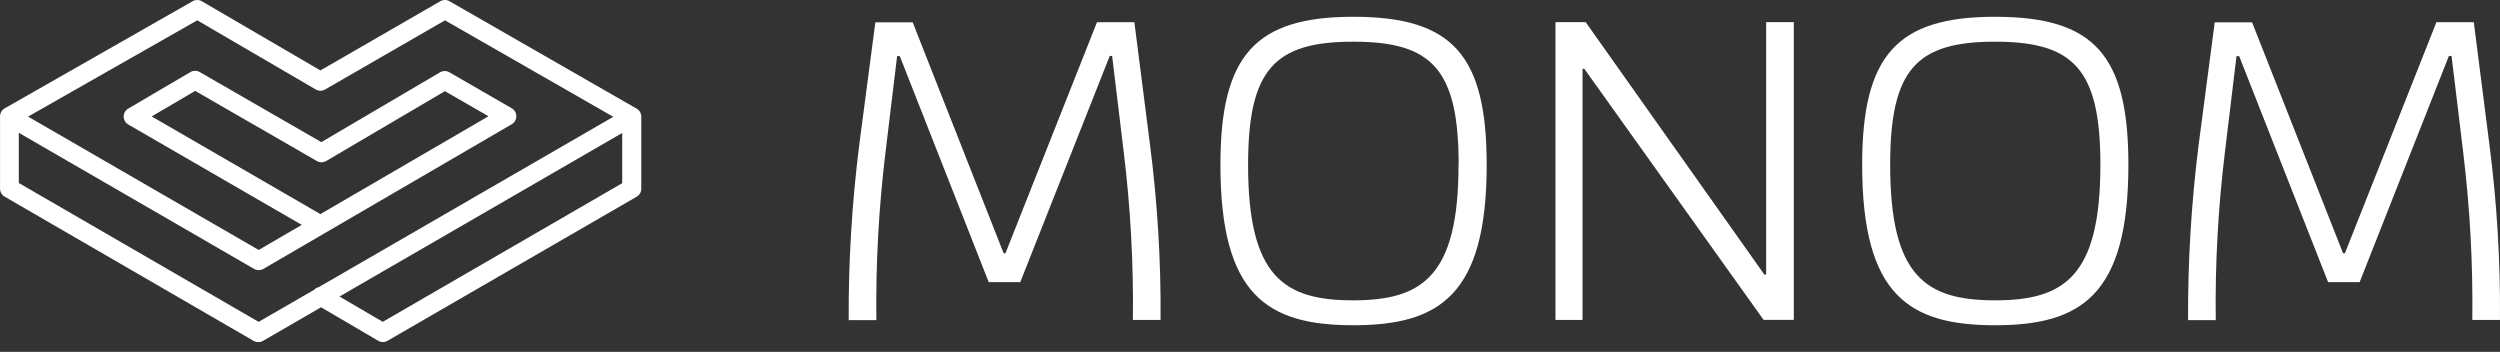
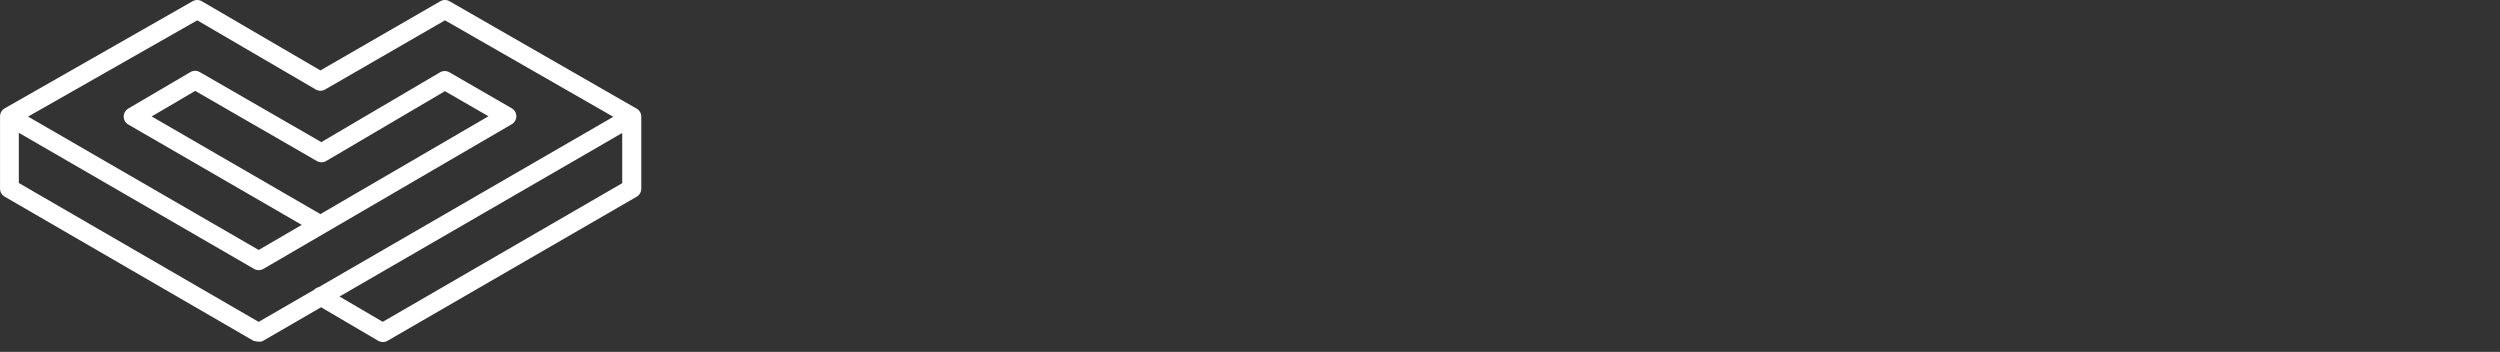
<svg xmlns="http://www.w3.org/2000/svg" width="135" height="19" viewBox="0 0 135 19" fill="none">
  <rect x="0" y="0" width="135" height="19" fill="#333333" stroke="none" />
  <g clip-path="url(#clip0)">
-     <path fill-rule="evenodd" clip-rule="evenodd" d="M65.903 8.899C65.903 2.971 67.798 0.906 73.079 0.906C78.433 0.906 80.281 2.971 80.281 8.899C80.281 15.932 77.736 17.563 73.079 17.563C68.421 17.563 65.903 15.932 65.903 8.899ZM78.767 8.899C78.767 3.738 77.327 2.251 73.079 2.251C68.829 2.251 67.397 3.738 67.397 8.899C67.397 14.923 69.318 16.218 73.061 16.218C76.804 16.218 78.76 14.923 78.76 8.899H78.767ZM54.197 13.678H54.294L59.238 1.198H61.256L62.095 7.773C62.504 10.924 62.696 14.099 62.67 17.277H61.176C61.214 14.237 61.047 11.198 60.678 8.181L60.055 3.021H59.926L55.094 15.235H53.39L48.589 3.031H48.444L47.821 8.191C47.452 11.208 47.286 14.247 47.323 17.287H45.829C45.814 14.11 46.006 10.935 46.404 7.783L47.269 1.207H49.286L54.197 13.678ZM85.626 1.195H83.995V17.277H85.457V3.716H85.554L95.235 17.274H96.866V1.195H95.372V14.826H95.275L85.626 1.195ZM100.557 8.899C100.557 2.971 102.452 0.906 107.733 0.906C113.085 0.906 114.933 2.971 114.933 8.899C114.933 15.932 112.39 17.563 107.733 17.563C103.075 17.563 100.557 15.932 100.557 8.899ZM113.421 8.899C113.421 3.738 111.981 2.251 107.733 2.251C103.484 2.251 102.069 3.746 102.069 8.899C102.069 14.923 103.989 16.218 107.733 16.218C111.476 16.218 113.421 14.923 113.421 8.899ZM126.624 13.678H126.526L121.613 1.207H119.595L118.731 7.783C118.333 10.935 118.141 14.11 118.156 17.287H119.65C119.612 14.247 119.779 11.208 120.148 8.191L120.771 3.031H120.915L125.717 15.235H127.421L132.24 3.021H132.384L133.007 8.181C133.376 11.198 133.543 14.237 133.505 17.277H134.999C135.025 14.099 134.833 10.924 134.424 7.773L133.585 1.198H131.567L126.624 13.678Z" fill="white" />
-     <path fill-rule="evenodd" clip-rule="evenodd" d="M13.799 14.557C13.854 14.577 13.911 14.588 13.969 14.589C14.059 14.588 14.146 14.564 14.223 14.52L27.625 6.714C27.703 6.671 27.768 6.608 27.813 6.531C27.858 6.455 27.882 6.367 27.882 6.278C27.882 6.189 27.858 6.102 27.813 6.025C27.768 5.949 27.703 5.885 27.625 5.842L24.265 3.902C24.19 3.859 24.104 3.836 24.016 3.836C23.929 3.836 23.843 3.859 23.767 3.902L17.352 7.675L10.784 3.89C10.708 3.846 10.622 3.823 10.535 3.823C10.447 3.823 10.361 3.846 10.286 3.89L6.936 5.857C6.858 5.9 6.793 5.964 6.748 6.04C6.703 6.117 6.679 6.204 6.679 6.293C6.679 6.382 6.703 6.47 6.748 6.546C6.793 6.623 6.858 6.686 6.936 6.729L16.296 12.144L13.969 13.498L1.516 6.296L10.652 1.098L17.055 4.834C17.131 4.877 17.217 4.9 17.304 4.9C17.392 4.9 17.477 4.877 17.553 4.834L24.029 1.098L33.118 6.307L17.22 15.501C17.118 15.524 17.026 15.577 16.956 15.653L13.967 17.381L1.016 9.882V7.171L10.412 12.606L13.718 14.52C13.744 14.534 13.771 14.547 13.799 14.557ZM0.002 6.292C0.002 6.296 0.002 6.3 0.002 6.305L0.002 10.184C0.001 10.272 0.024 10.358 0.068 10.435C0.111 10.512 0.175 10.575 0.251 10.619L13.7 18.41C13.776 18.454 13.862 18.477 13.949 18.477C14.037 18.477 14.123 18.454 14.198 18.41L17.337 16.592L20.42 18.4C20.496 18.444 20.581 18.468 20.669 18.47C20.761 18.472 20.852 18.448 20.93 18.4L34.38 10.622C34.456 10.578 34.519 10.514 34.563 10.438C34.607 10.361 34.63 10.274 34.629 10.186V6.303C34.63 6.215 34.608 6.128 34.565 6.052C34.521 5.975 34.459 5.911 34.383 5.867C34.367 5.857 34.35 5.849 34.333 5.841L24.275 0.067C24.2 0.023 24.114 0 24.026 0C23.939 0 23.853 0.023 23.777 0.067L17.302 3.803L10.898 0.067C10.823 0.023 10.737 0 10.649 0C10.562 0 10.476 0.023 10.4 0.067L0.251 5.852C0.174 5.897 0.111 5.961 0.067 6.038C0.024 6.113 0.002 6.199 0.002 6.286C0.002 6.288 0.002 6.29 0.002 6.292ZM17.302 11.561L8.191 6.288L10.54 4.908L17.112 8.697C17.188 8.74 17.274 8.763 17.361 8.763C17.449 8.763 17.535 8.74 17.61 8.697L24.026 4.923L26.377 6.278L17.302 11.561ZM20.669 17.379L18.333 16.012L33.6 7.18V9.892L20.669 17.379Z" fill="white" />
+     <path fill-rule="evenodd" clip-rule="evenodd" d="M13.799 14.557C13.854 14.577 13.911 14.588 13.969 14.589C14.059 14.588 14.146 14.564 14.223 14.52L27.625 6.714C27.703 6.671 27.768 6.608 27.813 6.531C27.858 6.455 27.882 6.367 27.882 6.278C27.882 6.189 27.858 6.102 27.813 6.025C27.768 5.949 27.703 5.885 27.625 5.842L24.265 3.902C24.19 3.859 24.104 3.836 24.016 3.836C23.929 3.836 23.843 3.859 23.767 3.902L17.352 7.675L10.784 3.89C10.708 3.846 10.622 3.823 10.535 3.823C10.447 3.823 10.361 3.846 10.286 3.89L6.936 5.857C6.858 5.9 6.793 5.964 6.748 6.04C6.703 6.117 6.679 6.204 6.679 6.293C6.679 6.382 6.703 6.47 6.748 6.546C6.793 6.623 6.858 6.686 6.936 6.729L16.296 12.144L13.969 13.498L1.516 6.296L10.652 1.098L17.055 4.834C17.131 4.877 17.217 4.9 17.304 4.9C17.392 4.9 17.477 4.877 17.553 4.834L24.029 1.098L33.118 6.307L17.22 15.501C17.118 15.524 17.026 15.577 16.956 15.653L13.967 17.381L1.016 9.882V7.171L10.412 12.606L13.718 14.52C13.744 14.534 13.771 14.547 13.799 14.557ZM0.002 6.292C0.002 6.296 0.002 6.3 0.002 6.305L0.002 10.184C0.001 10.272 0.024 10.358 0.068 10.435C0.111 10.512 0.175 10.575 0.251 10.619L13.7 18.41C14.037 18.477 14.123 18.454 14.198 18.41L17.337 16.592L20.42 18.4C20.496 18.444 20.581 18.468 20.669 18.47C20.761 18.472 20.852 18.448 20.93 18.4L34.38 10.622C34.456 10.578 34.519 10.514 34.563 10.438C34.607 10.361 34.63 10.274 34.629 10.186V6.303C34.63 6.215 34.608 6.128 34.565 6.052C34.521 5.975 34.459 5.911 34.383 5.867C34.367 5.857 34.35 5.849 34.333 5.841L24.275 0.067C24.2 0.023 24.114 0 24.026 0C23.939 0 23.853 0.023 23.777 0.067L17.302 3.803L10.898 0.067C10.823 0.023 10.737 0 10.649 0C10.562 0 10.476 0.023 10.4 0.067L0.251 5.852C0.174 5.897 0.111 5.961 0.067 6.038C0.024 6.113 0.002 6.199 0.002 6.286C0.002 6.288 0.002 6.29 0.002 6.292ZM17.302 11.561L8.191 6.288L10.54 4.908L17.112 8.697C17.188 8.74 17.274 8.763 17.361 8.763C17.449 8.763 17.535 8.74 17.61 8.697L24.026 4.923L26.377 6.278L17.302 11.561ZM20.669 17.379L18.333 16.012L33.6 7.18V9.892L20.669 17.379Z" fill="white" />
  </g>
  <defs>
    <clipPath id="clip0">
      <rect width="135" height="18.468" fill="white" />
    </clipPath>
  </defs>
</svg>